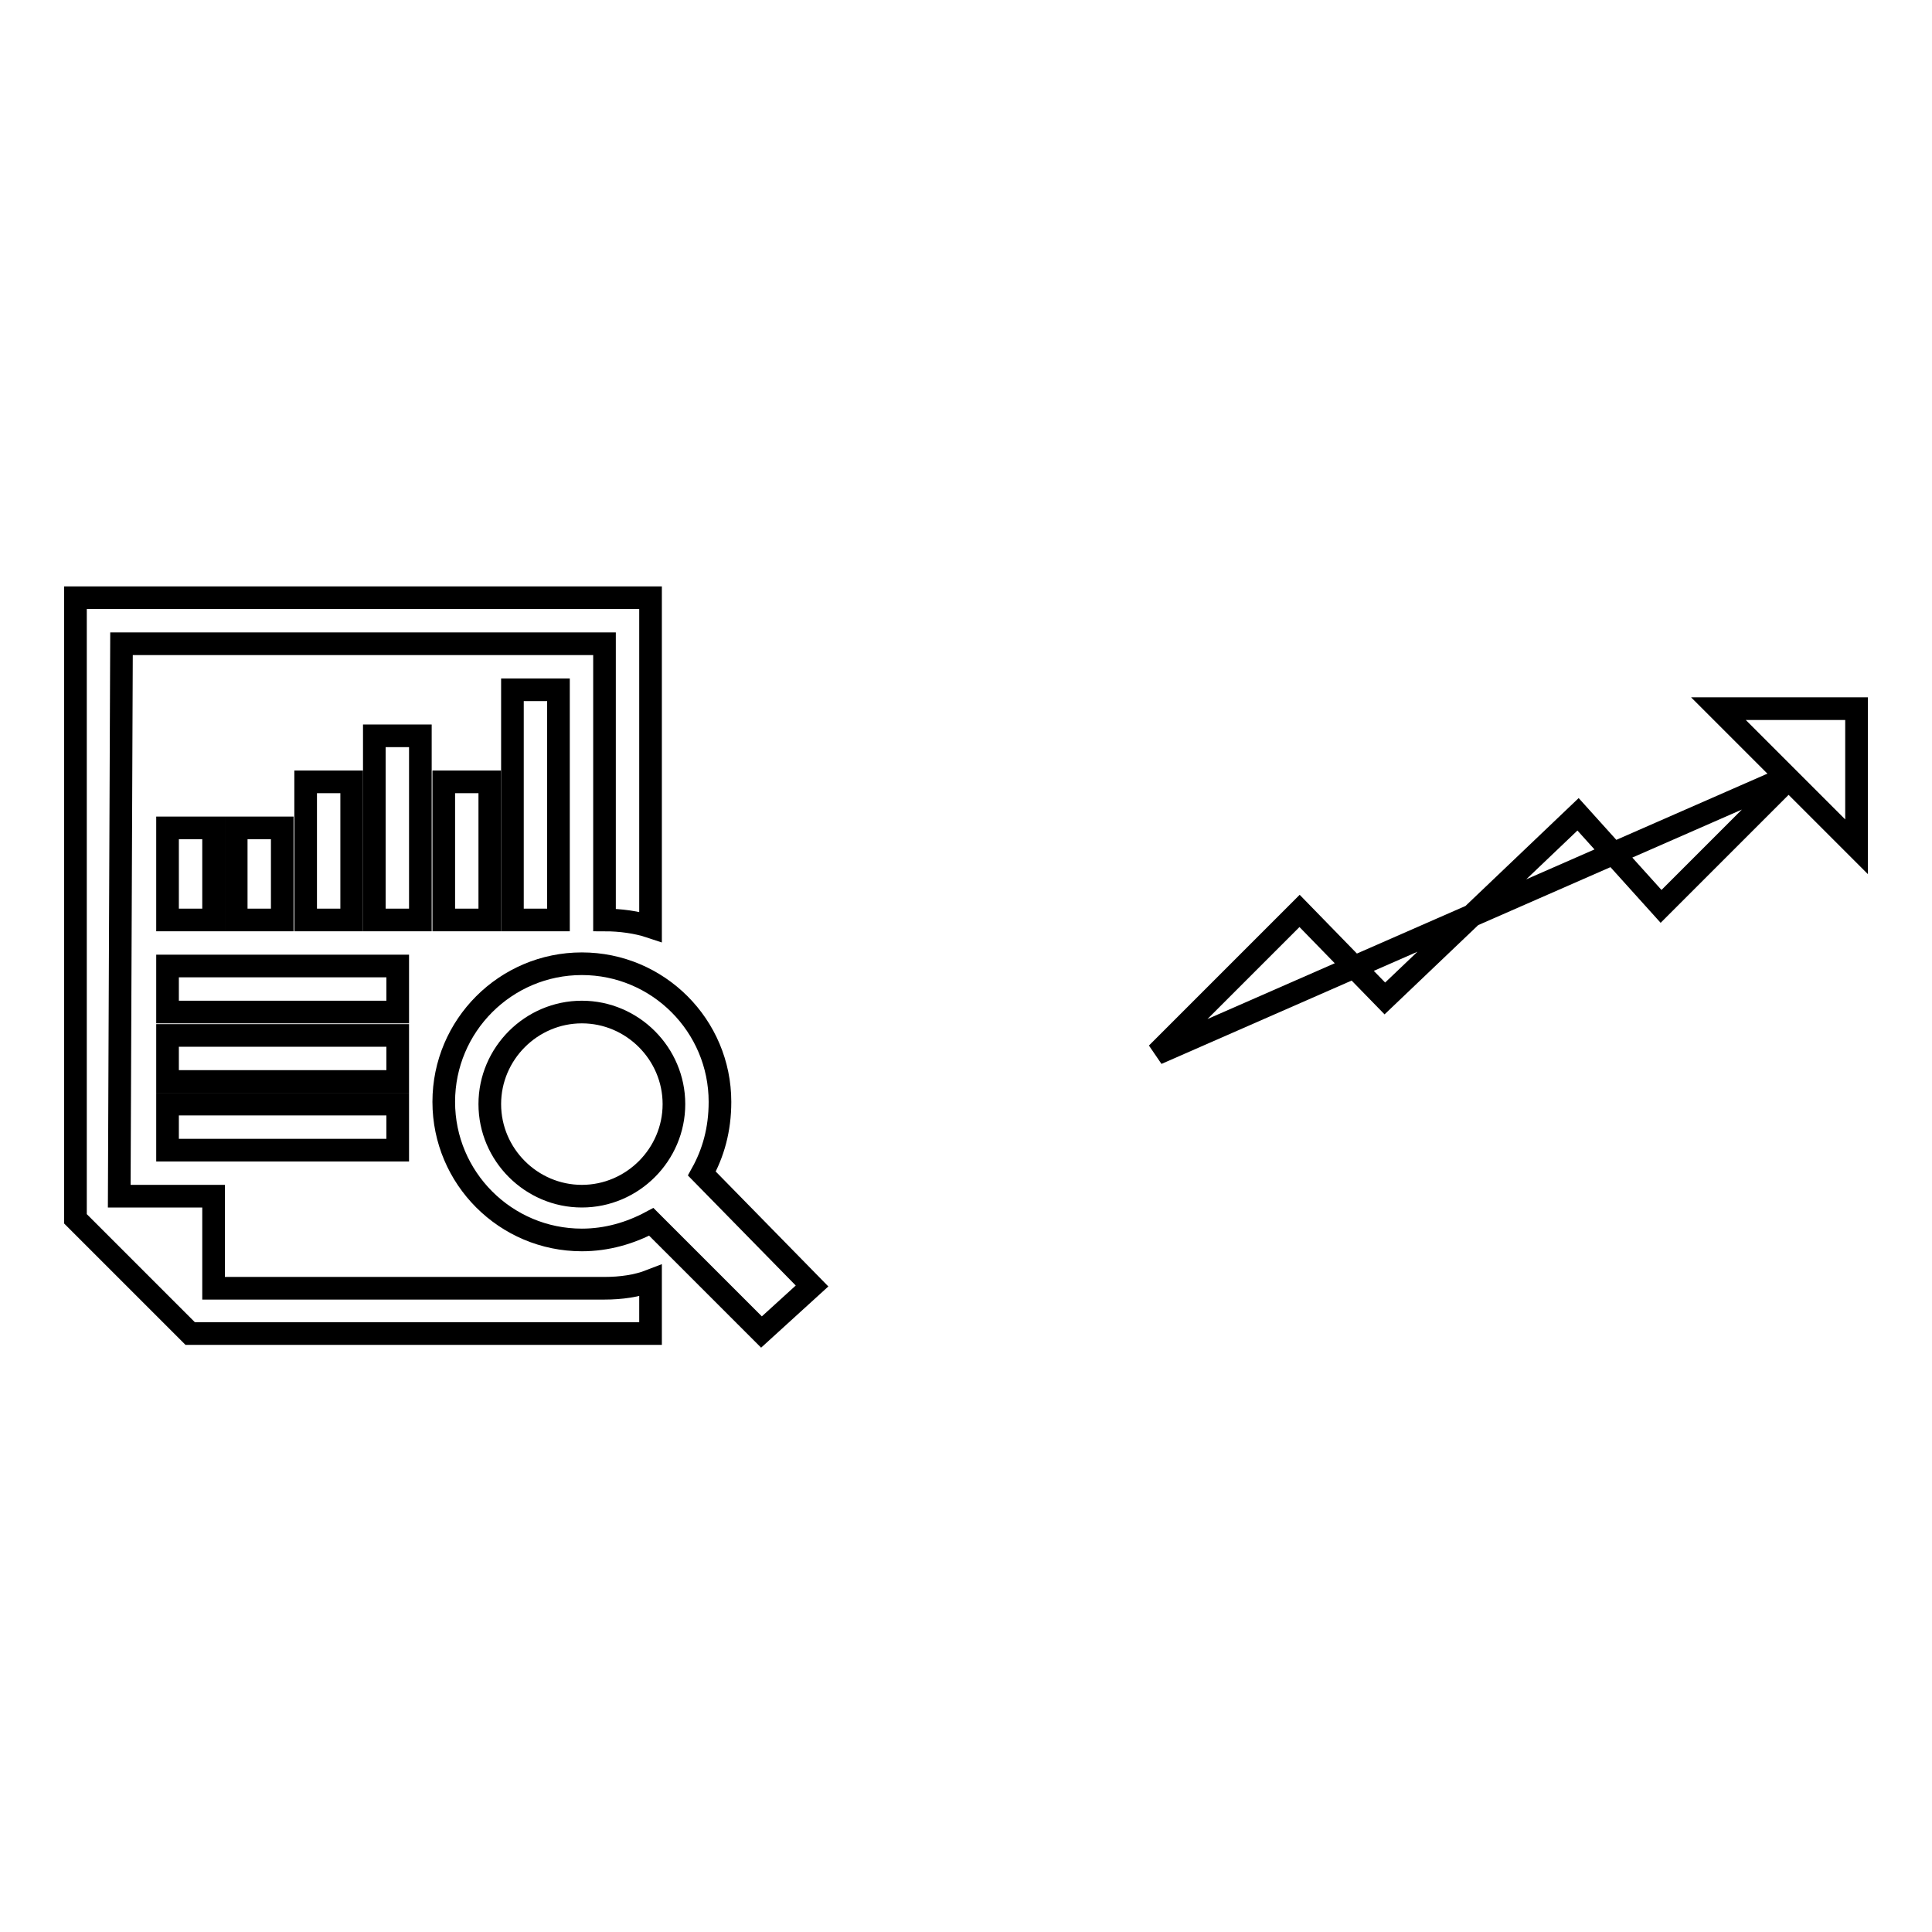
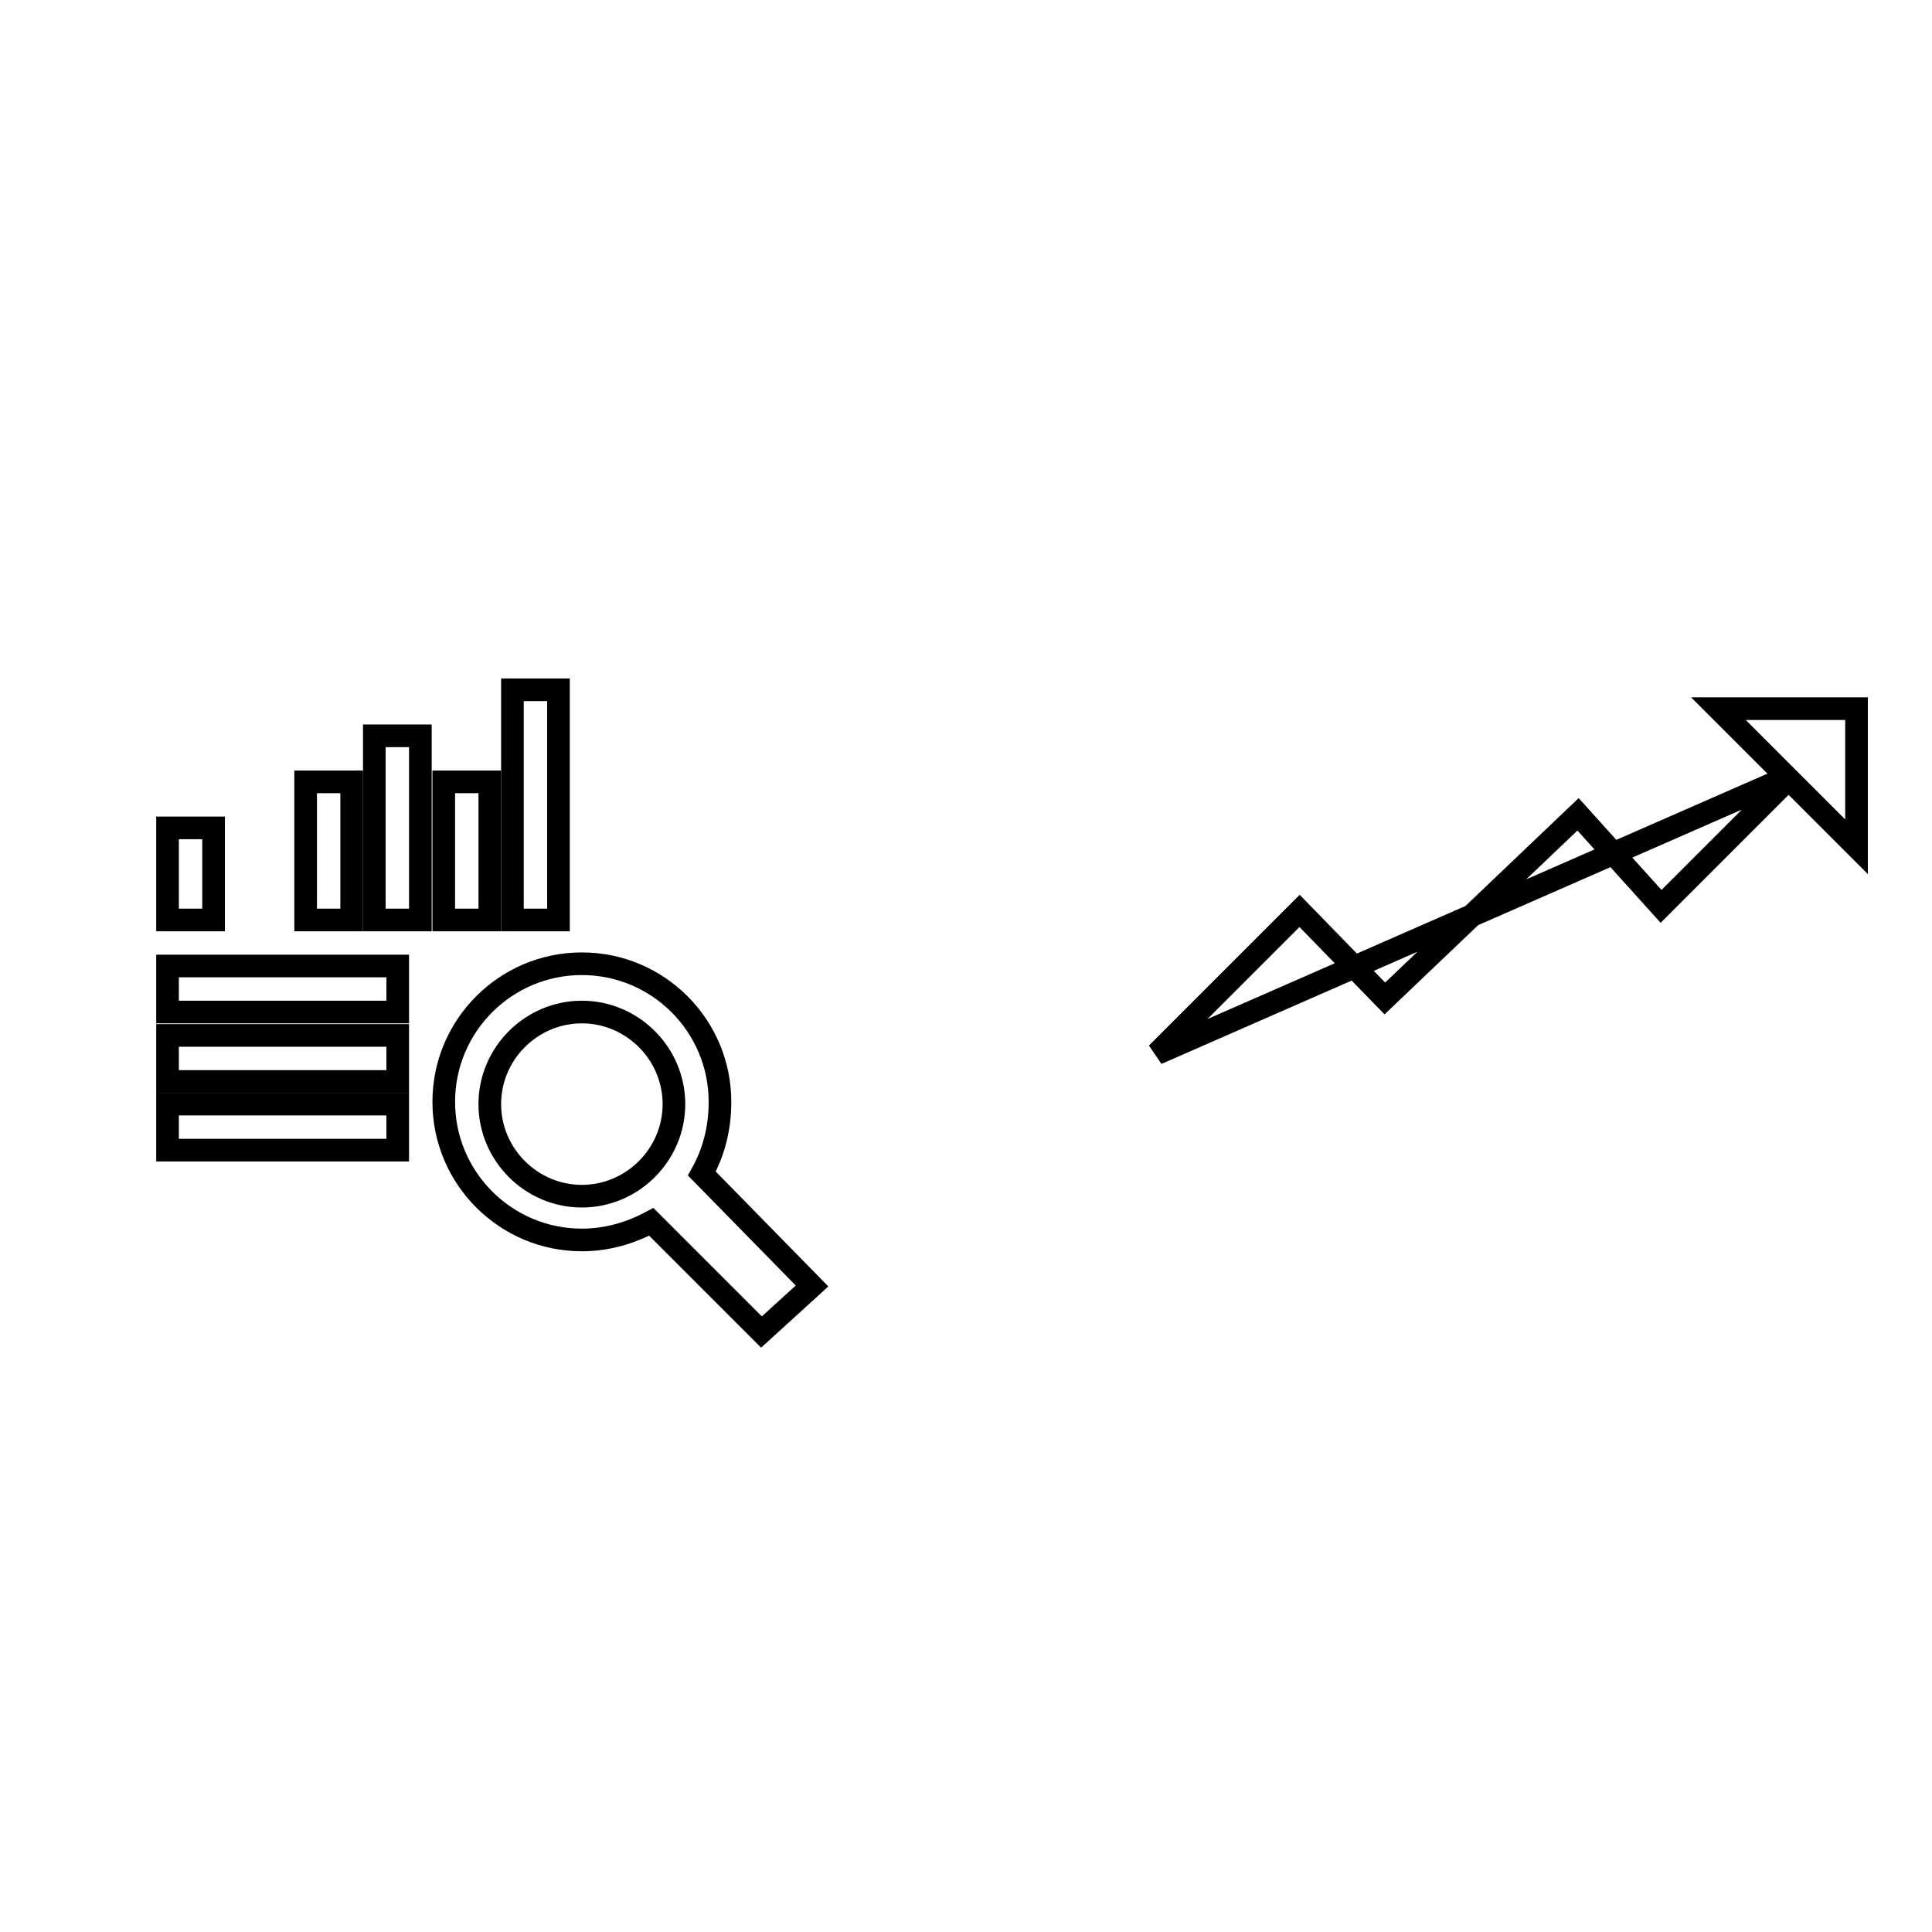
<svg xmlns="http://www.w3.org/2000/svg" version="1.1" x="0px" y="0px" viewBox="0 0 256 256" enable-background="new 0 0 256 256" xml:space="preserve">
  <g>
    <g>
      <path stroke-width="3" fill-opacity="0" stroke="#000000" d="M246,112.2V93.9h-18.3L246,112.2z" />
      <path stroke-width="3" fill-opacity="0" stroke="#000000" d="M237.5,102.7l-17.4,17.4l-11-12.2l-25.6,24.4l-11.3-11.6l-18.9,18.9L237.5,102.7z" />
      <path stroke-width="3" fill-opacity="0" stroke="#000000" d="M107.6,170.4l-14.6-14.9c1.5-2.7,2.4-5.8,2.4-9.5c0-10.1-8.2-18.3-18.3-18.3s-18.3,8.2-18.3,18.3c0,10.1,8.2,18.3,18.3,18.3c3.3,0,6.4-0.9,9.2-2.4l14.6,14.6L107.6,170.4z M64.9,146.3c0-6.7,5.5-12.2,12.2-12.2c6.7,0,12.2,5.5,12.2,12.2c0,6.7-5.5,12.2-12.2,12.2C70.4,158.5,64.9,153,64.9,146.3z" />
-       <path stroke-width="3" fill-opacity="0" stroke="#000000" d="M80.1,170.7H28.3v-12.2H15.8l0.3-73.2h64v36.6c2.1,0,4.3,0.3,6.1,0.9V79.2H10v82.3l15.2,15.2h61v-7C84.4,170.4,82.3,170.7,80.1,170.7L80.1,170.7z" />
      <path stroke-width="3" fill-opacity="0" stroke="#000000" d="M22.2,146.3h30.5v6.1H22.2V146.3z" />
      <path stroke-width="3" fill-opacity="0" stroke="#000000" d="M22.2,137.2h30.5v6.1H22.2V137.2z" />
      <path stroke-width="3" fill-opacity="0" stroke="#000000" d="M22.2,128h30.5v6.1H22.2V128z" />
-       <path stroke-width="3" fill-opacity="0" stroke="#000000" d="M31.3,109.7h6.1v12.2h-6.1V109.7z" />
      <path stroke-width="3" fill-opacity="0" stroke="#000000" d="M22.2,109.7h6.1v12.2h-6.1V109.7z" />
      <path stroke-width="3" fill-opacity="0" stroke="#000000" d="M40.5,103.6h6.1v18.3h-6.1V103.6z" />
      <path stroke-width="3" fill-opacity="0" stroke="#000000" d="M49.6,97.5h6.1v24.4h-6.1V97.5z" />
      <path stroke-width="3" fill-opacity="0" stroke="#000000" d="M58.8,103.6h6.1v18.3h-6.1V103.6z" />
      <path stroke-width="3" fill-opacity="0" stroke="#000000" d="M67.9,91.4H74v30.5h-6.1V91.4z" />
    </g>
  </g>
</svg>